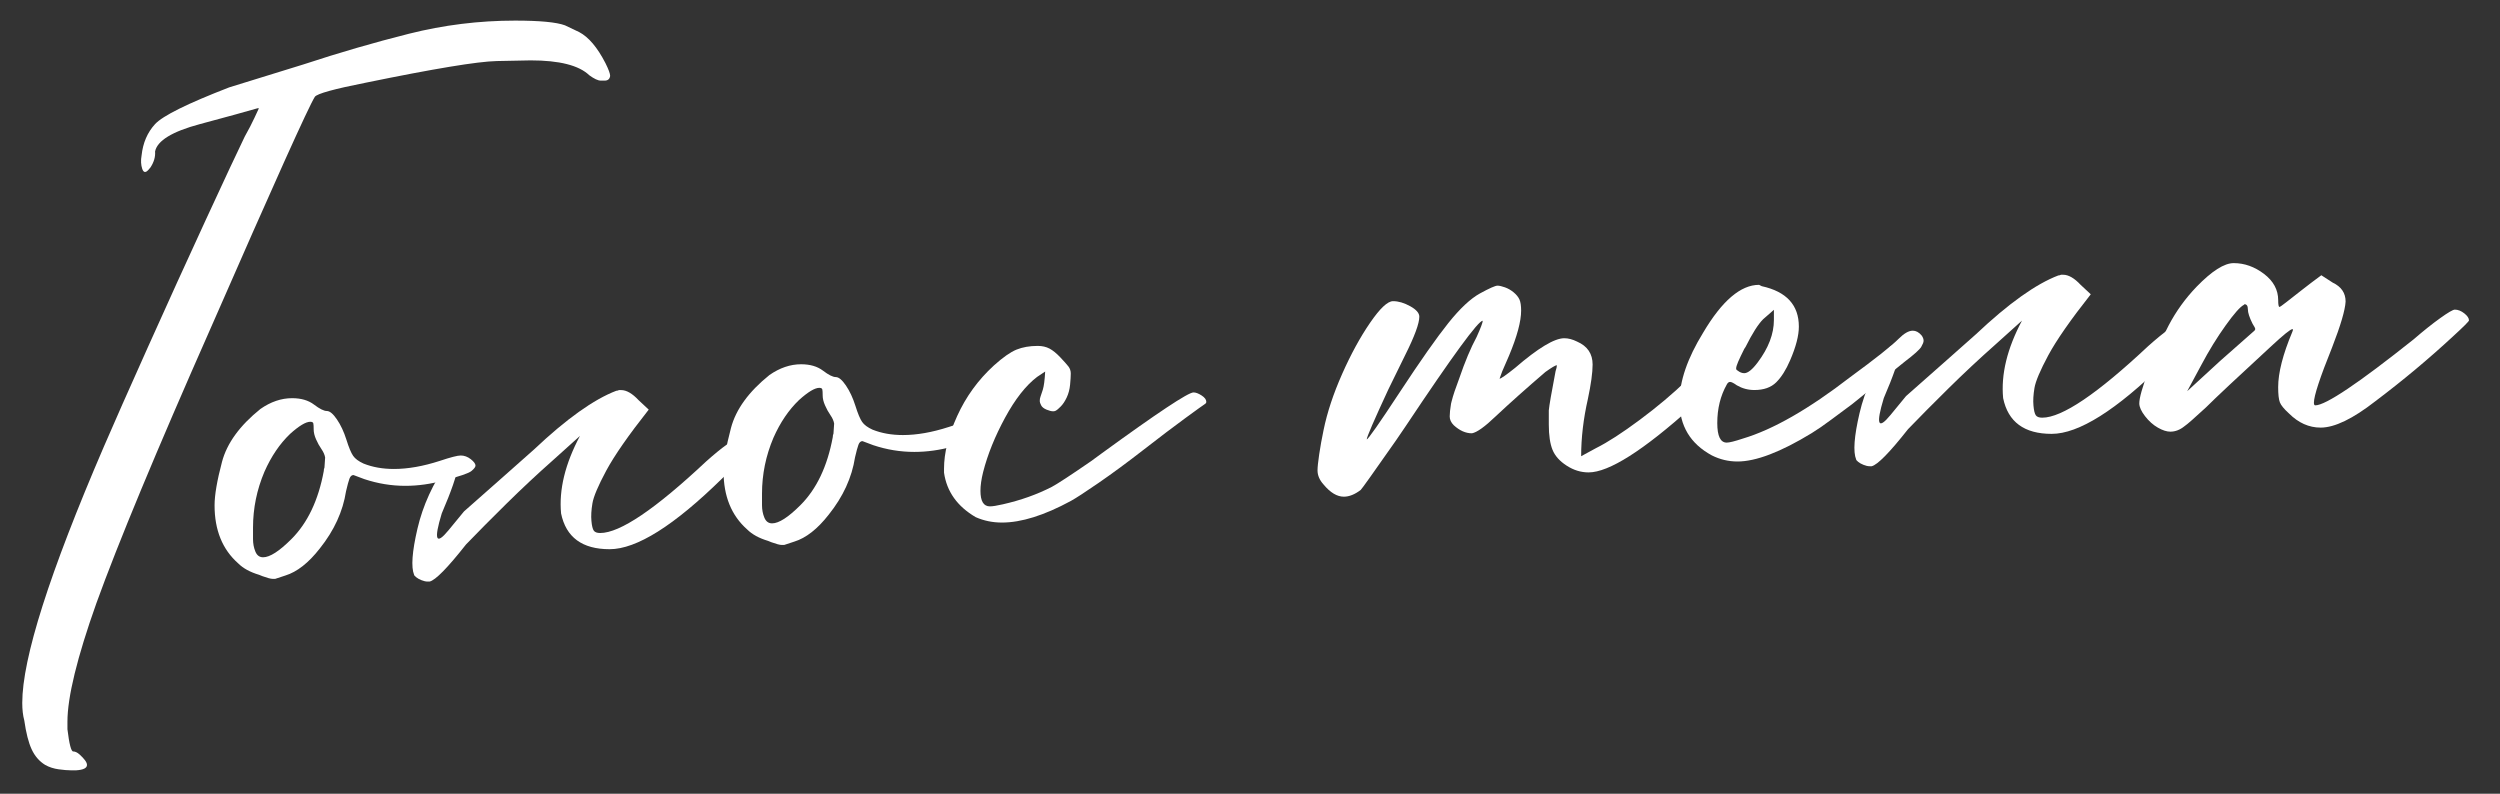
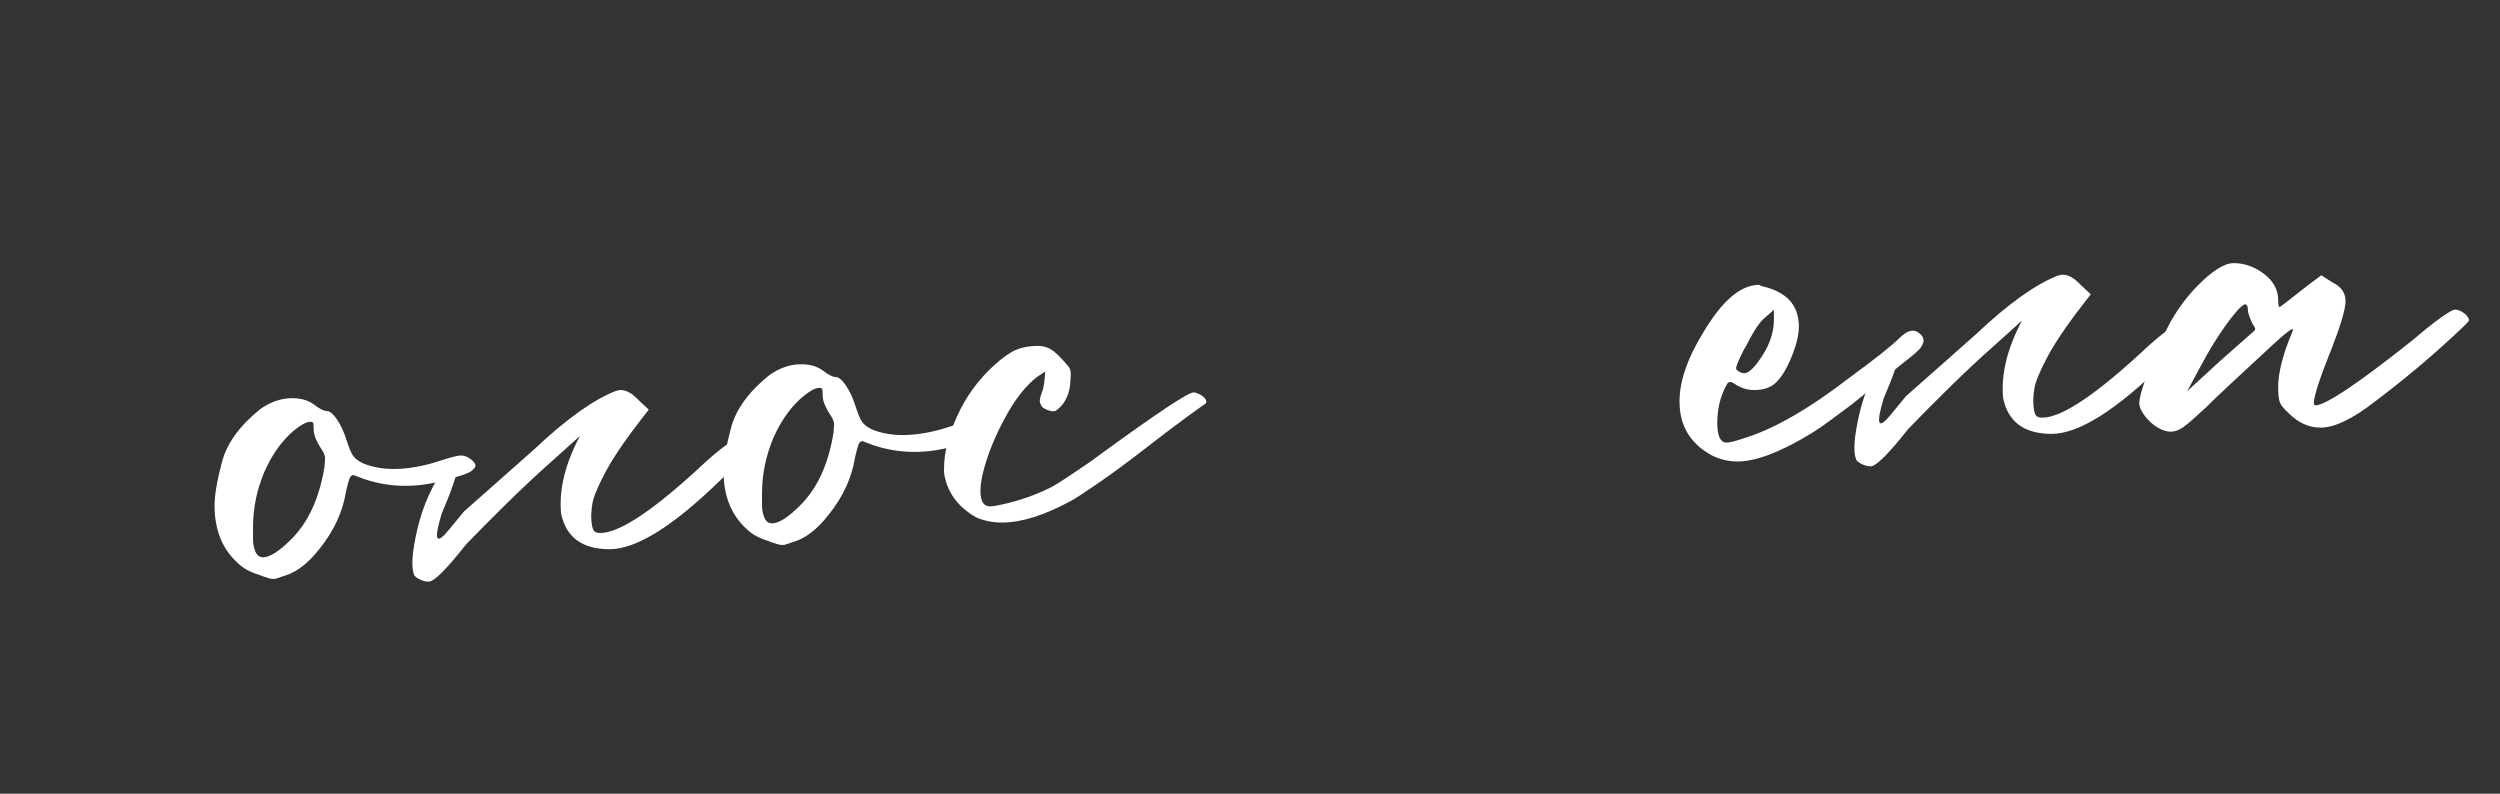
<svg xmlns="http://www.w3.org/2000/svg" id="Слой_1" x="0px" y="0px" width="368.5px" height="117px" viewBox="0 0 368.5 117" xml:space="preserve">
  <rect x="0" y="0" width="368.5" height="117" fill="#333333" stroke="none" />
  <g>
-     <path fill="#FFFFFF" d="M29.466,18.293c-4.074,1.093-6.277,2.435-6.607,4.024c0.063,0.795-0.166,1.59-0.696,2.385 c-0.266,0.333-0.465,0.531-0.597,0.596c-0.267,0.133-0.464,0-0.598-0.397c-0.197-0.596-0.231-1.258-0.099-1.987 c0.198-1.854,0.861-3.395,1.988-4.621c1.125-1.225,4.77-3.031,10.931-5.416L44.72,9.498c5.231-1.722,10.418-3.23,15.552-4.522 s10.351-1.938,15.651-1.938c3.643,0,6.095,0.232,7.354,0.695l2.088,0.994c1.39,0.729,2.683,2.252,3.875,4.571 c0.462,0.929,0.696,1.558,0.696,1.889c-0.067,0.464-0.333,0.695-0.795,0.695h-0.598c-0.396,0-0.961-0.264-1.688-0.795 C85.331,9.63,82.45,8.9,78.21,8.9c-0.53,0-2.203,0.034-5.018,0.1c-2.817,0.066-9.228,1.127-19.23,3.18 c-4.704,0.929-7.222,1.625-7.552,2.087c-0.929,1.458-6.03,12.787-15.305,33.987C23.021,66.541,17.392,80.091,14.212,88.9 c-2.85,8.016-4.272,13.848-4.272,17.49v1.094c0.263,2.187,0.546,3.279,0.844,3.279c0.297,0,0.612,0.148,0.944,0.447 c0.33,0.298,0.596,0.578,0.795,0.844c0.198,0.266,0.297,0.498,0.297,0.696c0,0.463-0.531,0.728-1.59,0.795h-0.795 c-0.464,0-1.062-0.05-1.789-0.149c-0.729-0.1-1.392-0.314-1.987-0.646c-0.862-0.53-1.524-1.293-1.987-2.286 c-0.465-0.994-0.83-2.419-1.094-4.273c-0.199-0.729-0.298-1.59-0.298-2.584c0-6.558,4.008-19.146,12.025-37.763 c1.455-3.379,3.626-8.281,6.509-14.708c2.881-6.426,5.714-12.654,8.496-18.683c2.781-6.028,4.704-10.137,5.764-12.323 c0.596-1.059,1.076-1.987,1.441-2.783c0.362-0.795,0.578-1.257,0.646-1.391h-0.198C36.373,16.422,33.54,17.201,29.466,18.293z" />
    <path fill="#FFFFFF" d="M40.57,85.323h-0.397c-0.266,0-0.763-0.134-1.49-0.396l-0.496-0.2c-1.326-0.396-2.354-0.959-3.081-1.688 c-2.32-2.052-3.479-4.899-3.479-8.545c0-1.523,0.365-3.66,1.094-6.41c0.729-2.749,2.617-5.351,5.664-7.802 c1.523-1.061,3.08-1.59,4.671-1.59c1.324,0,2.4,0.315,3.229,0.944c0.829,0.631,1.458,0.945,1.889,0.945 c0.43,0,0.928,0.414,1.49,1.242s1.027,1.822,1.393,2.979c0.363,1.161,0.695,1.956,0.993,2.386c0.299,0.433,0.812,0.813,1.54,1.144 c1.325,0.53,2.816,0.794,4.473,0.794c2.053,0,4.307-0.396,6.758-1.191c1.59-0.531,2.618-0.795,3.082-0.795 c0.53,0,1.025,0.182,1.491,0.545c0.462,0.365,0.693,0.682,0.693,0.945c0,0.198-0.197,0.464-0.595,0.795 c-0.398,0.333-1.757,0.795-4.075,1.391c-1.922,0.531-3.811,0.795-5.665,0.795c-2.054,0-4.072-0.33-6.062-0.993l-1.589-0.597 c-0.266,0-0.466,0.185-0.598,0.547c-0.134,0.365-0.297,0.979-0.498,1.838c-0.464,2.982-1.755,5.799-3.875,8.447 c-1.656,2.121-3.347,3.443-5.067,3.977L40.57,85.323z M38.781,82.143c0.994,0,2.386-0.895,4.174-2.683 c2.385-2.384,3.977-5.729,4.771-10.037c0-0.198,0.031-0.362,0.099-0.498l0.1-1.491c-0.066-0.396-0.249-0.81-0.546-1.242 c-0.299-0.431-0.563-0.91-0.795-1.44c-0.232-0.528-0.348-1.009-0.348-1.44c0-0.431-0.017-0.729-0.05-0.895 c-0.034-0.165-0.184-0.249-0.447-0.249c-0.663,0-1.656,0.597-2.981,1.789c-1.523,1.458-2.781,3.315-3.776,5.565 c-1.126,2.651-1.688,5.401-1.688,8.248c0,0.465,0,1.029,0,1.69c0,0.663,0.115,1.276,0.348,1.839 C37.87,81.861,38.25,82.143,38.781,82.143z" />
    <path fill="#FFFFFF" d="M85.487,64.255c-1.193,1.062-2.52,2.253-3.976,3.578c-2.319,2.054-4.605,4.19-6.857,6.41 c-2.253,2.22-4.24,4.223-5.963,6.012c-2.715,3.446-4.504,5.267-5.366,5.468h-0.297c-0.264,0-0.563-0.068-0.896-0.201 c-0.331-0.133-0.597-0.281-0.795-0.446c-0.198-0.166-0.298-0.282-0.298-0.349c-0.463-1.125-0.299-3.395,0.496-6.807 c0.795-3.411,2.286-6.674,4.472-9.789c2.251-1.59,1.954,0.93-0.894,7.553c-1.192,3.91-0.86,4.737,0.993,2.484l2.286-2.782 l5.963-5.267l4.373-3.876c4.77-4.504,8.811-7.387,12.124-8.646h0.099l0.298-0.099h0.299c0.796,0,1.655,0.497,2.584,1.49l1.49,1.391 c-2.98,3.776-5.066,6.773-6.261,8.994c-1.192,2.221-1.872,3.826-2.037,4.82c-0.167,0.994-0.215,1.854-0.148,2.584 c0.064,0.729,0.183,1.209,0.349,1.44c0.164,0.232,0.479,0.349,0.942,0.349c2.915,0,8.115-3.51,15.603-10.534 c2.451-2.187,4.008-3.28,4.671-3.28c0.927,0,1.391,0.298,1.391,0.895c0,0.929-1.227,2.552-3.677,4.871 c-7.09,6.957-12.621,10.435-16.596,10.435c-4.042,0-6.427-1.754-7.155-5.267C82.373,72.173,83.3,68.364,85.487,64.255z" />
    <path fill="#FFFFFF" d="M115.596,80.323H115.2c-0.266,0-0.763-0.134-1.491-0.396l-0.496-0.2c-1.325-0.396-2.353-0.959-3.082-1.688 c-2.318-2.052-3.478-4.899-3.478-8.545c0-1.523,0.365-3.66,1.093-6.41c0.729-2.749,2.617-5.35,5.665-7.802 c1.523-1.06,3.08-1.59,4.67-1.59c1.325,0,2.401,0.315,3.229,0.944c0.829,0.631,1.458,0.945,1.889,0.945 c0.429,0,0.927,0.414,1.49,1.242c0.562,0.829,1.026,1.823,1.392,2.979c0.364,1.161,0.696,1.956,0.994,2.386 c0.298,0.433,0.812,0.813,1.54,1.144c1.325,0.53,2.816,0.794,4.472,0.794c2.054,0,4.308-0.396,6.759-1.191 c1.59-0.531,2.617-0.795,3.081-0.795c0.529,0,1.026,0.182,1.491,0.545c0.463,0.365,0.695,0.682,0.695,0.945 c0,0.198-0.199,0.464-0.595,0.795c-0.398,0.333-1.757,0.795-4.075,1.391c-1.922,0.531-3.812,0.795-5.665,0.795 c-2.054,0-4.073-0.329-6.063-0.993l-1.589-0.597c-0.266,0-0.465,0.185-0.597,0.547c-0.134,0.365-0.298,0.979-0.498,1.838 c-0.464,2.982-1.755,5.799-3.875,8.447c-1.657,2.121-3.347,3.443-5.068,3.977L115.596,80.323z M113.808,77.143 c0.994,0,2.385-0.895,4.174-2.683c2.385-2.384,3.976-5.729,4.771-10.037c0-0.198,0.032-0.362,0.1-0.498l0.1-1.491 c-0.067-0.396-0.249-0.81-0.547-1.242c-0.299-0.431-0.564-0.91-0.795-1.44c-0.233-0.528-0.348-1.009-0.348-1.441 c0-0.43-0.018-0.728-0.051-0.894c-0.033-0.165-0.183-0.249-0.446-0.249c-0.663,0-1.656,0.597-2.981,1.789 c-1.524,1.458-2.782,3.315-3.777,5.565c-1.126,2.651-1.688,5.401-1.688,8.248c0,0.465,0,1.029,0,1.69 c0,0.663,0.115,1.276,0.347,1.839C112.896,76.861,113.277,77.143,113.808,77.143z" />
    <path fill="#FFFFFF" d="M147.695,77.025c-1.392,0-2.683-0.267-3.875-0.795c-2.716-1.59-4.273-3.775-4.671-6.561v-0.595 c0-2.318,0.646-4.902,1.938-7.751c1.291-2.849,3.096-5.333,5.416-7.454c1.323-1.193,2.436-1.971,3.329-2.336 c0.896-0.363,1.938-0.546,3.13-0.546c0.661,0,1.242,0.133,1.74,0.396c0.496,0.266,1.025,0.695,1.589,1.292 c0.563,0.596,0.96,1.043,1.193,1.341c0.229,0.298,0.348,0.646,0.348,1.043s-0.035,0.944-0.1,1.64 c-0.066,0.696-0.233,1.326-0.497,1.889c-0.266,0.563-0.563,1.01-0.896,1.342s-0.563,0.531-0.694,0.596 c-0.133,0.068-0.267,0.101-0.397,0.101c-0.266,0-0.597-0.083-0.993-0.249c-0.397-0.165-0.664-0.38-0.796-0.646 c-0.134-0.264-0.199-0.461-0.199-0.597c0-0.264,0.033-0.479,0.102-0.646c0.063-0.165,0.182-0.513,0.347-1.043 c0.165-0.53,0.282-1.424,0.349-2.683l-1.192,0.795c-1.657,1.259-3.229,3.264-4.72,6.011c-1.491,2.75-2.569,5.416-3.23,8 c-0.265,1.062-0.397,1.988-0.397,2.783c0,1.525,0.462,2.287,1.392,2.287c0.397,0,1.026-0.101,1.888-0.299 c2.65-0.597,5.068-1.458,7.255-2.584c0.86-0.463,2.783-1.723,5.765-3.777l1.491-1.092c8.28-6.027,12.819-9.044,13.614-9.044 c0.33,0,0.729,0.149,1.191,0.447s0.696,0.614,0.696,0.944c0,0.134-0.084,0.248-0.249,0.348c-0.166,0.1-1.11,0.78-2.832,2.038 c-1.725,1.259-3.776,2.817-6.161,4.67c-2.386,1.856-4.588,3.478-6.608,4.87c-2.021,1.393-3.396,2.286-4.124,2.683 C153.922,75.966,150.543,77.025,147.695,77.025z" />
-     <path fill="#FFFFFF" d="M198.079,73.211c-0.995,0-1.988-0.595-2.981-1.788c-0.598-0.663-0.895-1.356-0.895-2.087 c0-0.463,0.083-1.258,0.248-2.385c0.166-1.125,0.382-2.318,0.646-3.578c0.53-2.584,1.44-5.333,2.732-8.249 c1.291-2.915,2.667-5.431,4.124-7.552c1.456-2.12,2.584-3.18,3.379-3.18s1.641,0.248,2.533,0.745 c0.896,0.497,1.342,1.011,1.342,1.541c0,0.994-0.693,2.882-2.086,5.665l-2.484,5.068c-2.121,4.571-3.181,7.022-3.181,7.354 c0.199,0,1.822-2.318,4.869-6.957c3.047-4.637,5.433-8.034,7.155-10.187c1.723-2.152,3.279-3.61,4.672-4.373 c1.39-0.761,2.251-1.143,2.583-1.143c0.265,0,0.629,0.084,1.094,0.249c0.462,0.166,0.895,0.414,1.291,0.745 c0.398,0.332,0.679,0.68,0.845,1.043c0.165,0.365,0.249,0.912,0.249,1.64c0,1.59-0.597,3.811-1.789,6.658l-0.993,2.286 l-0.397,1.093c0.199,0,0.96-0.53,2.286-1.59c3.379-2.914,5.797-4.373,7.254-4.373c0.597,0,1.226,0.167,1.889,0.497 c1.522,0.663,2.286,1.789,2.286,3.379c0,1.192-0.232,2.881-0.695,5.068c-0.662,2.917-0.993,5.731-0.993,8.446l2.186-1.19 c1.724-0.859,3.876-2.252,6.46-4.175c2.584-1.92,4.886-3.858,6.906-5.813c2.021-1.954,3.429-2.932,4.225-2.932 c0.396,0,0.744,0.183,1.042,0.546c0.3,0.365,0.447,0.647,0.447,0.845c0,0.133-0.049,0.333-0.147,0.596 c-0.1,0.265-1.706,1.889-4.819,4.87c-7.156,6.427-12.224,9.64-15.205,9.64c-1.128,0-2.204-0.329-3.229-0.993 c-1.027-0.66-1.725-1.44-2.087-2.336c-0.364-0.894-0.548-2.137-0.548-3.727v-2.086c0.066-0.729,0.398-2.649,0.995-5.764 c0.132-0.397,0.198-0.696,0.198-0.895c-0.198,0-0.763,0.333-1.689,0.994c-2.781,2.385-5.233,4.571-7.354,6.56 c-1.589,1.524-2.75,2.353-3.479,2.484c-0.928,0-1.821-0.398-2.684-1.193c-0.396-0.396-0.595-0.826-0.595-1.291 c0-0.463,0.063-1.094,0.197-1.889l0.1-0.396c0.199-0.795,0.563-1.889,1.093-3.281c0.861-2.517,1.722-4.572,2.584-6.161 c0.597-1.325,0.896-2.12,0.896-2.385c-0.662,0-4.439,5.167-11.329,15.502l-1.49,2.188c-3.247,4.639-4.969,7.057-5.168,7.254 C199.701,72.879,198.873,73.211,198.079,73.211z" />
    <path fill="#FFFFFF" d="M256.107,68.025c-1.326,0-2.584-0.299-3.775-0.896c-3.181-1.723-4.771-4.372-4.771-7.95 c0-2.981,1.16-6.361,3.479-10.137c2.782-4.703,5.531-7.056,8.249-7.056l0.396,0.198c3.644,0.795,5.466,2.783,5.466,5.963 c0,1.326-0.432,2.981-1.291,4.97c-0.597,1.391-1.276,2.468-2.038,3.229c-0.763,0.762-1.839,1.143-3.229,1.143 c-0.93,0-1.788-0.232-2.585-0.696c-0.464-0.331-0.795-0.498-0.992-0.498c-0.198,0-0.364,0.134-0.497,0.398 c-0.929,1.656-1.392,3.545-1.392,5.664c0,1.924,0.463,2.884,1.392,2.884c0.396,0,1.192-0.199,2.385-0.597 c4.438-1.324,9.705-4.34,15.801-9.044c3.71-2.715,6.095-4.603,7.155-5.664c0.795-0.796,1.49-1.193,2.087-1.193 c0.463,0,0.895,0.232,1.292,0.695c0.199,0.266,0.299,0.531,0.299,0.795c0,0.199-0.117,0.498-0.348,0.895 c-0.233,0.398-1.044,1.127-2.438,2.187l-7.751,6.26c-0.993,0.729-2.021,1.491-3.08,2.286c-1.061,0.795-2.021,1.457-2.882,1.986 C262.467,66.634,258.823,68.025,256.107,68.025z M257.102,55.007c0.528,0,1.191-0.53,1.985-1.59 c1.592-2.12,2.387-4.207,2.387-6.261v-1.491l-1.591,1.392c-0.729,0.729-1.59,2.086-2.584,4.074l-0.197,0.299 c-0.397,0.795-0.696,1.425-0.896,1.888c-0.199,0.464-0.298,0.795-0.298,0.994c0,0.134,0.064,0.233,0.198,0.297 C256.438,54.875,256.769,55.007,257.102,55.007z" />
    <path fill="#FFFFFF" d="M298.044,47.255c-1.192,1.061-2.52,2.253-3.976,3.578c-2.319,2.054-4.605,4.191-6.857,6.41 c-2.252,2.22-4.238,4.223-5.962,6.012c-2.716,3.446-4.505,5.267-5.366,5.468h-0.298c-0.265,0-0.563-0.067-0.895-0.201 c-0.331-0.133-0.597-0.281-0.795-0.446c-0.198-0.166-0.298-0.282-0.298-0.349c-0.464-1.125-0.3-3.395,0.495-6.807 c0.796-3.411,2.286-6.674,4.473-9.789c2.251-1.59,1.954,0.929-0.896,7.553c-1.19,3.91-0.858,4.737,0.994,2.484l2.286-2.782 l5.963-5.267l4.372-3.876c4.771-4.504,8.812-7.387,12.124-8.646h0.101l0.297-0.099h0.3c0.795,0,1.654,0.497,2.583,1.49l1.49,1.391 c-2.98,3.776-5.067,6.774-6.262,8.994c-1.19,2.221-1.872,3.826-2.037,4.82c-0.166,0.994-0.215,1.855-0.147,2.584 c0.063,0.729,0.182,1.209,0.348,1.44c0.164,0.232,0.479,0.349,0.943,0.349c2.915,0,8.115-3.51,15.603-10.534 c2.451-2.188,4.009-3.28,4.672-3.28c0.927,0,1.392,0.298,1.392,0.895c0,0.928-1.229,2.551-3.677,4.87 c-7.092,6.958-12.622,10.435-16.597,10.435c-4.043,0-6.427-1.754-7.154-5.267C294.93,55.173,295.857,51.364,298.044,47.255z" />
    <path fill="#FFFFFF" d="M319.905,63.627c-0.529,0-1.143-0.197-1.839-0.595c-0.696-0.398-1.325-0.96-1.888-1.689 c-0.563-0.729-0.847-1.356-0.847-1.888c0-0.796,0.448-2.386,1.343-4.771c0.896-2.386,1.889-4.622,2.98-6.708 c1.094-2.087,2.469-3.991,4.124-5.714c2.252-2.318,4.075-3.479,5.467-3.479c1.589,0,3.08,0.531,4.473,1.59 c1.391,1.061,2.087,2.353,2.087,3.875c0,0.663,0.064,0.994,0.197,0.994c0.065,0,0.398-0.231,0.993-0.696 c0.598-0.462,1.358-1.059,2.286-1.789c0.927-0.728,1.889-1.456,2.882-2.186l1.689,1.093c1.258,0.597,1.89,1.525,1.89,2.783 c-0.066,1.259-0.73,3.513-1.989,6.758c-1.788,4.439-2.683,7.155-2.683,8.148c0,0.266,0.065,0.397,0.198,0.397 c1.522,0,6.36-3.245,14.51-9.738c1.456-1.258,2.766-2.302,3.925-3.131c1.159-0.828,1.871-1.241,2.137-1.241 c0.464,0,0.929,0.183,1.393,0.546c0.463,0.365,0.696,0.713,0.696,1.042c0,0.134-0.796,0.929-2.387,2.385 c-3.577,3.313-7.388,6.494-11.428,9.54c-3.313,2.584-5.998,3.877-8.051,3.877c-1.724,0-3.278-0.696-4.67-2.088 c-0.729-0.661-1.178-1.209-1.342-1.641c-0.166-0.43-0.248-1.175-0.248-2.235c0-2.12,0.694-4.835,2.087-8.15l0.1-0.297 c0-0.066-0.035-0.1-0.1-0.1c-0.268,0-1.292,0.829-3.081,2.485c-5.036,4.638-8.249,7.652-9.641,9.042 c-1.724,1.591-2.781,2.521-3.18,2.782C321.329,63.361,320.634,63.627,319.905,63.627z M322.39,57.665l4.868-4.472l5.068-4.472 l0.101-0.199c0-0.133-0.134-0.398-0.397-0.795c-0.465-0.927-0.695-1.639-0.695-2.137s-0.167-0.746-0.498-0.746l-0.099,0.099 c-0.531,0.266-1.426,1.277-2.684,3.032c-1.26,1.757-2.451,3.693-3.577,5.813L322.39,57.665z" />
  </g>
</svg>